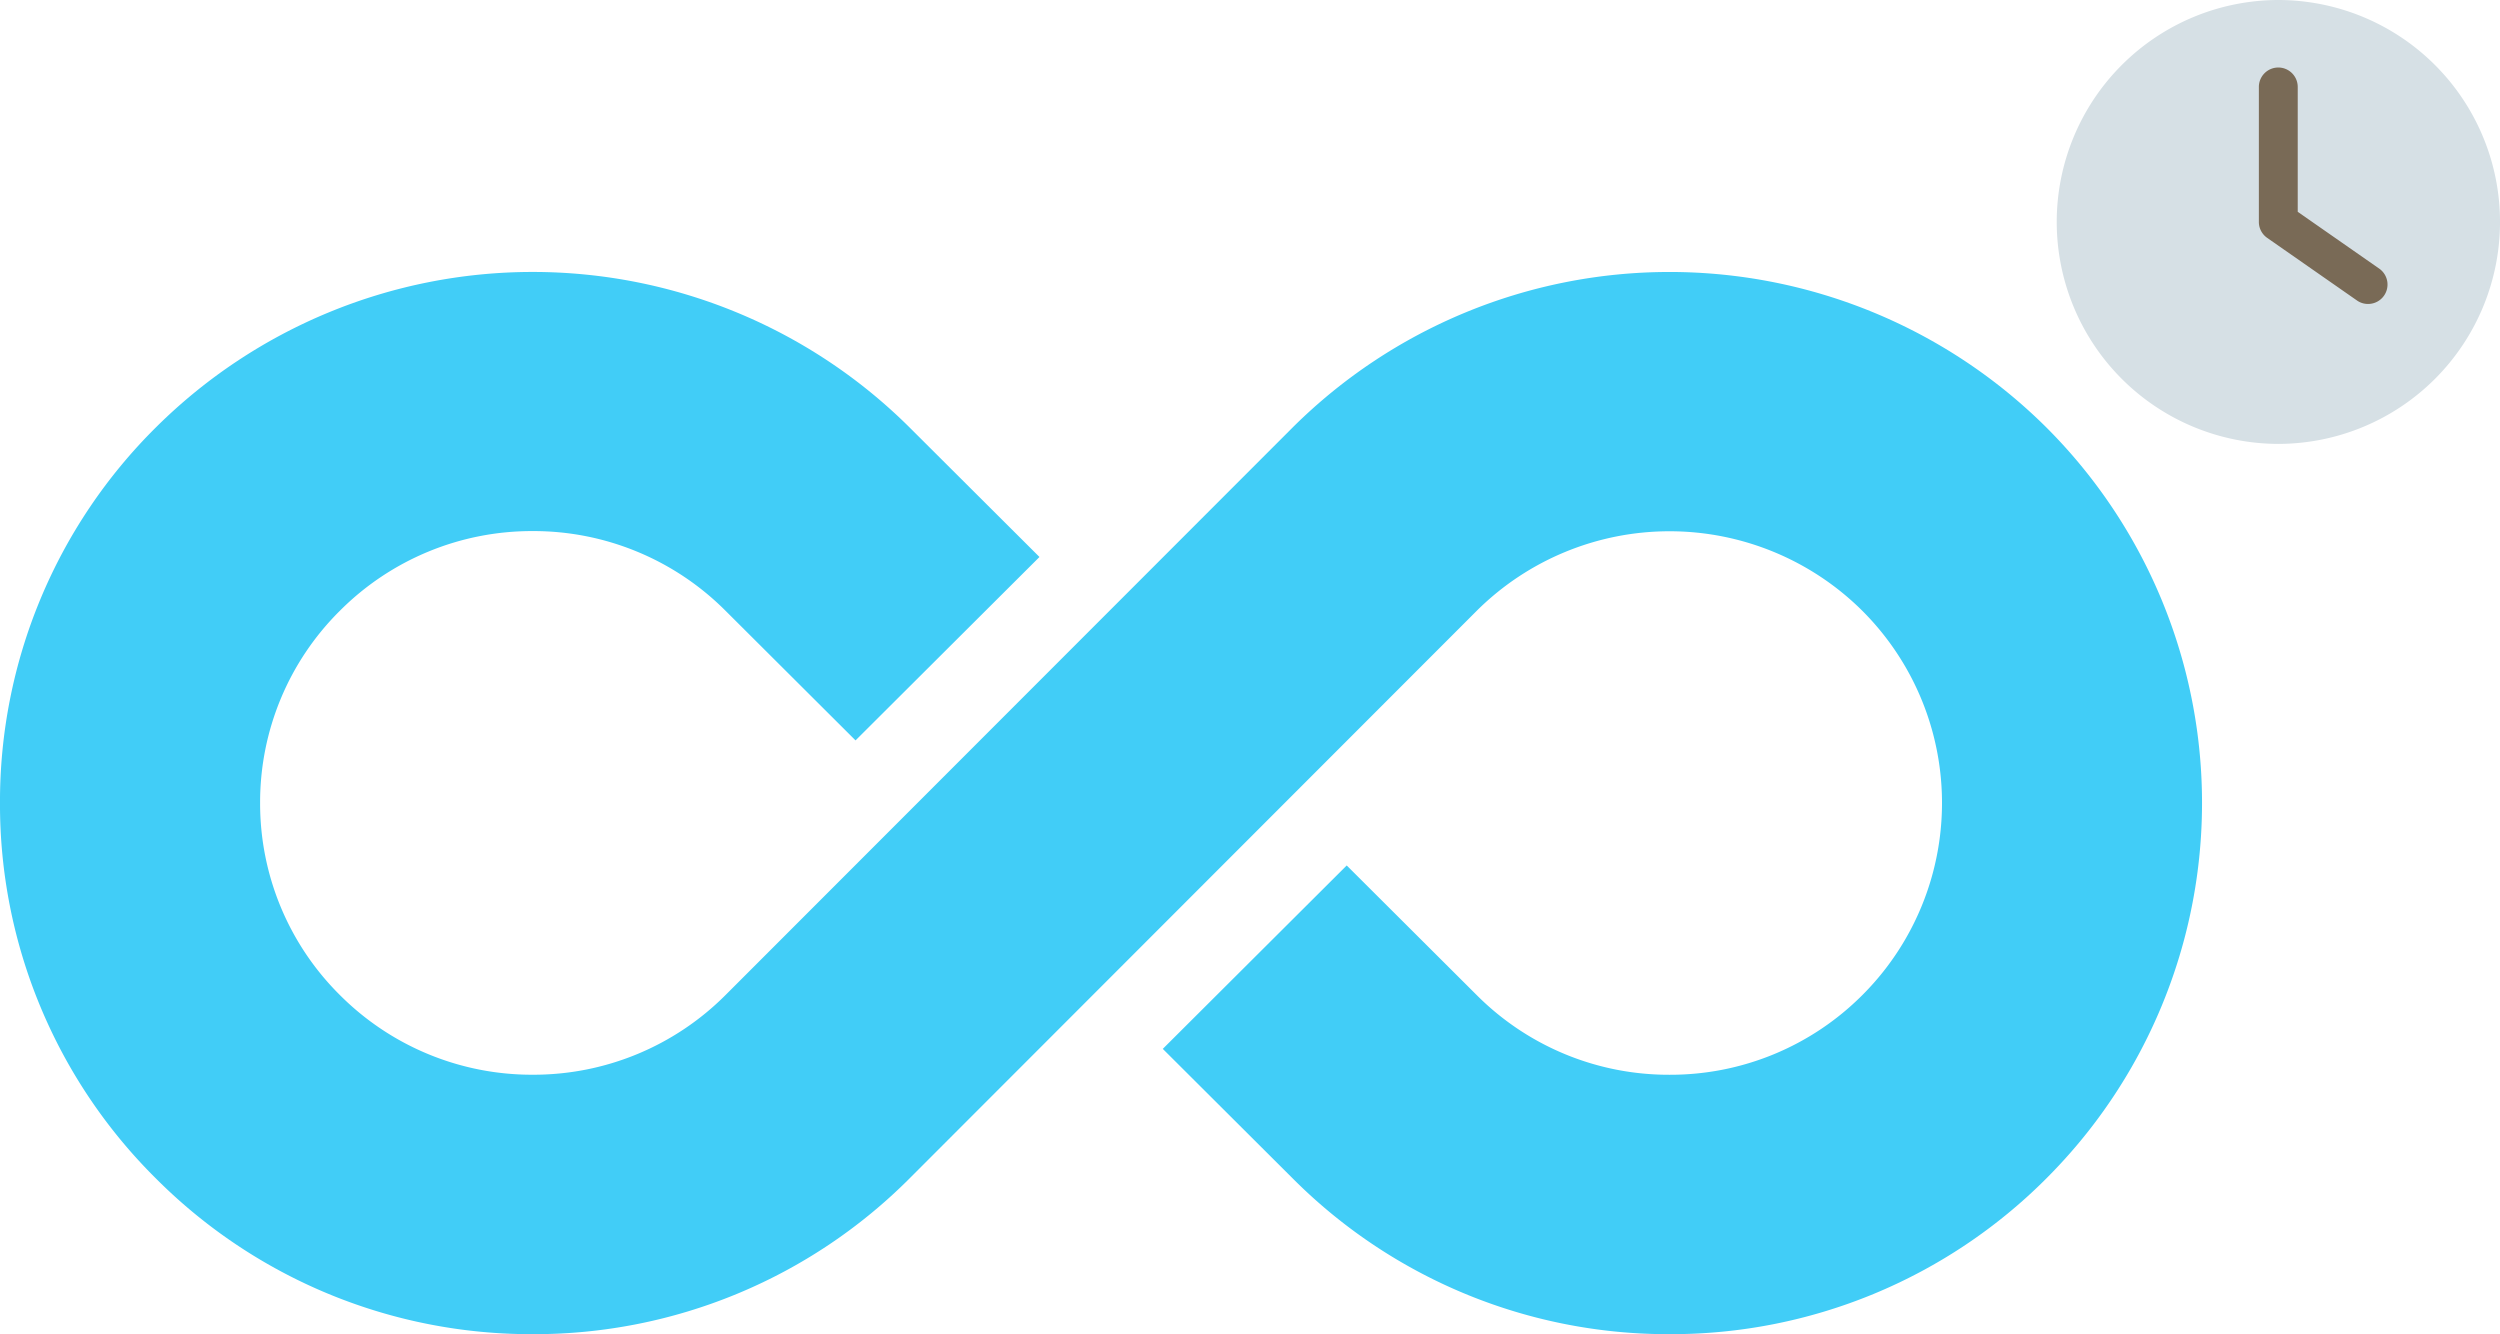
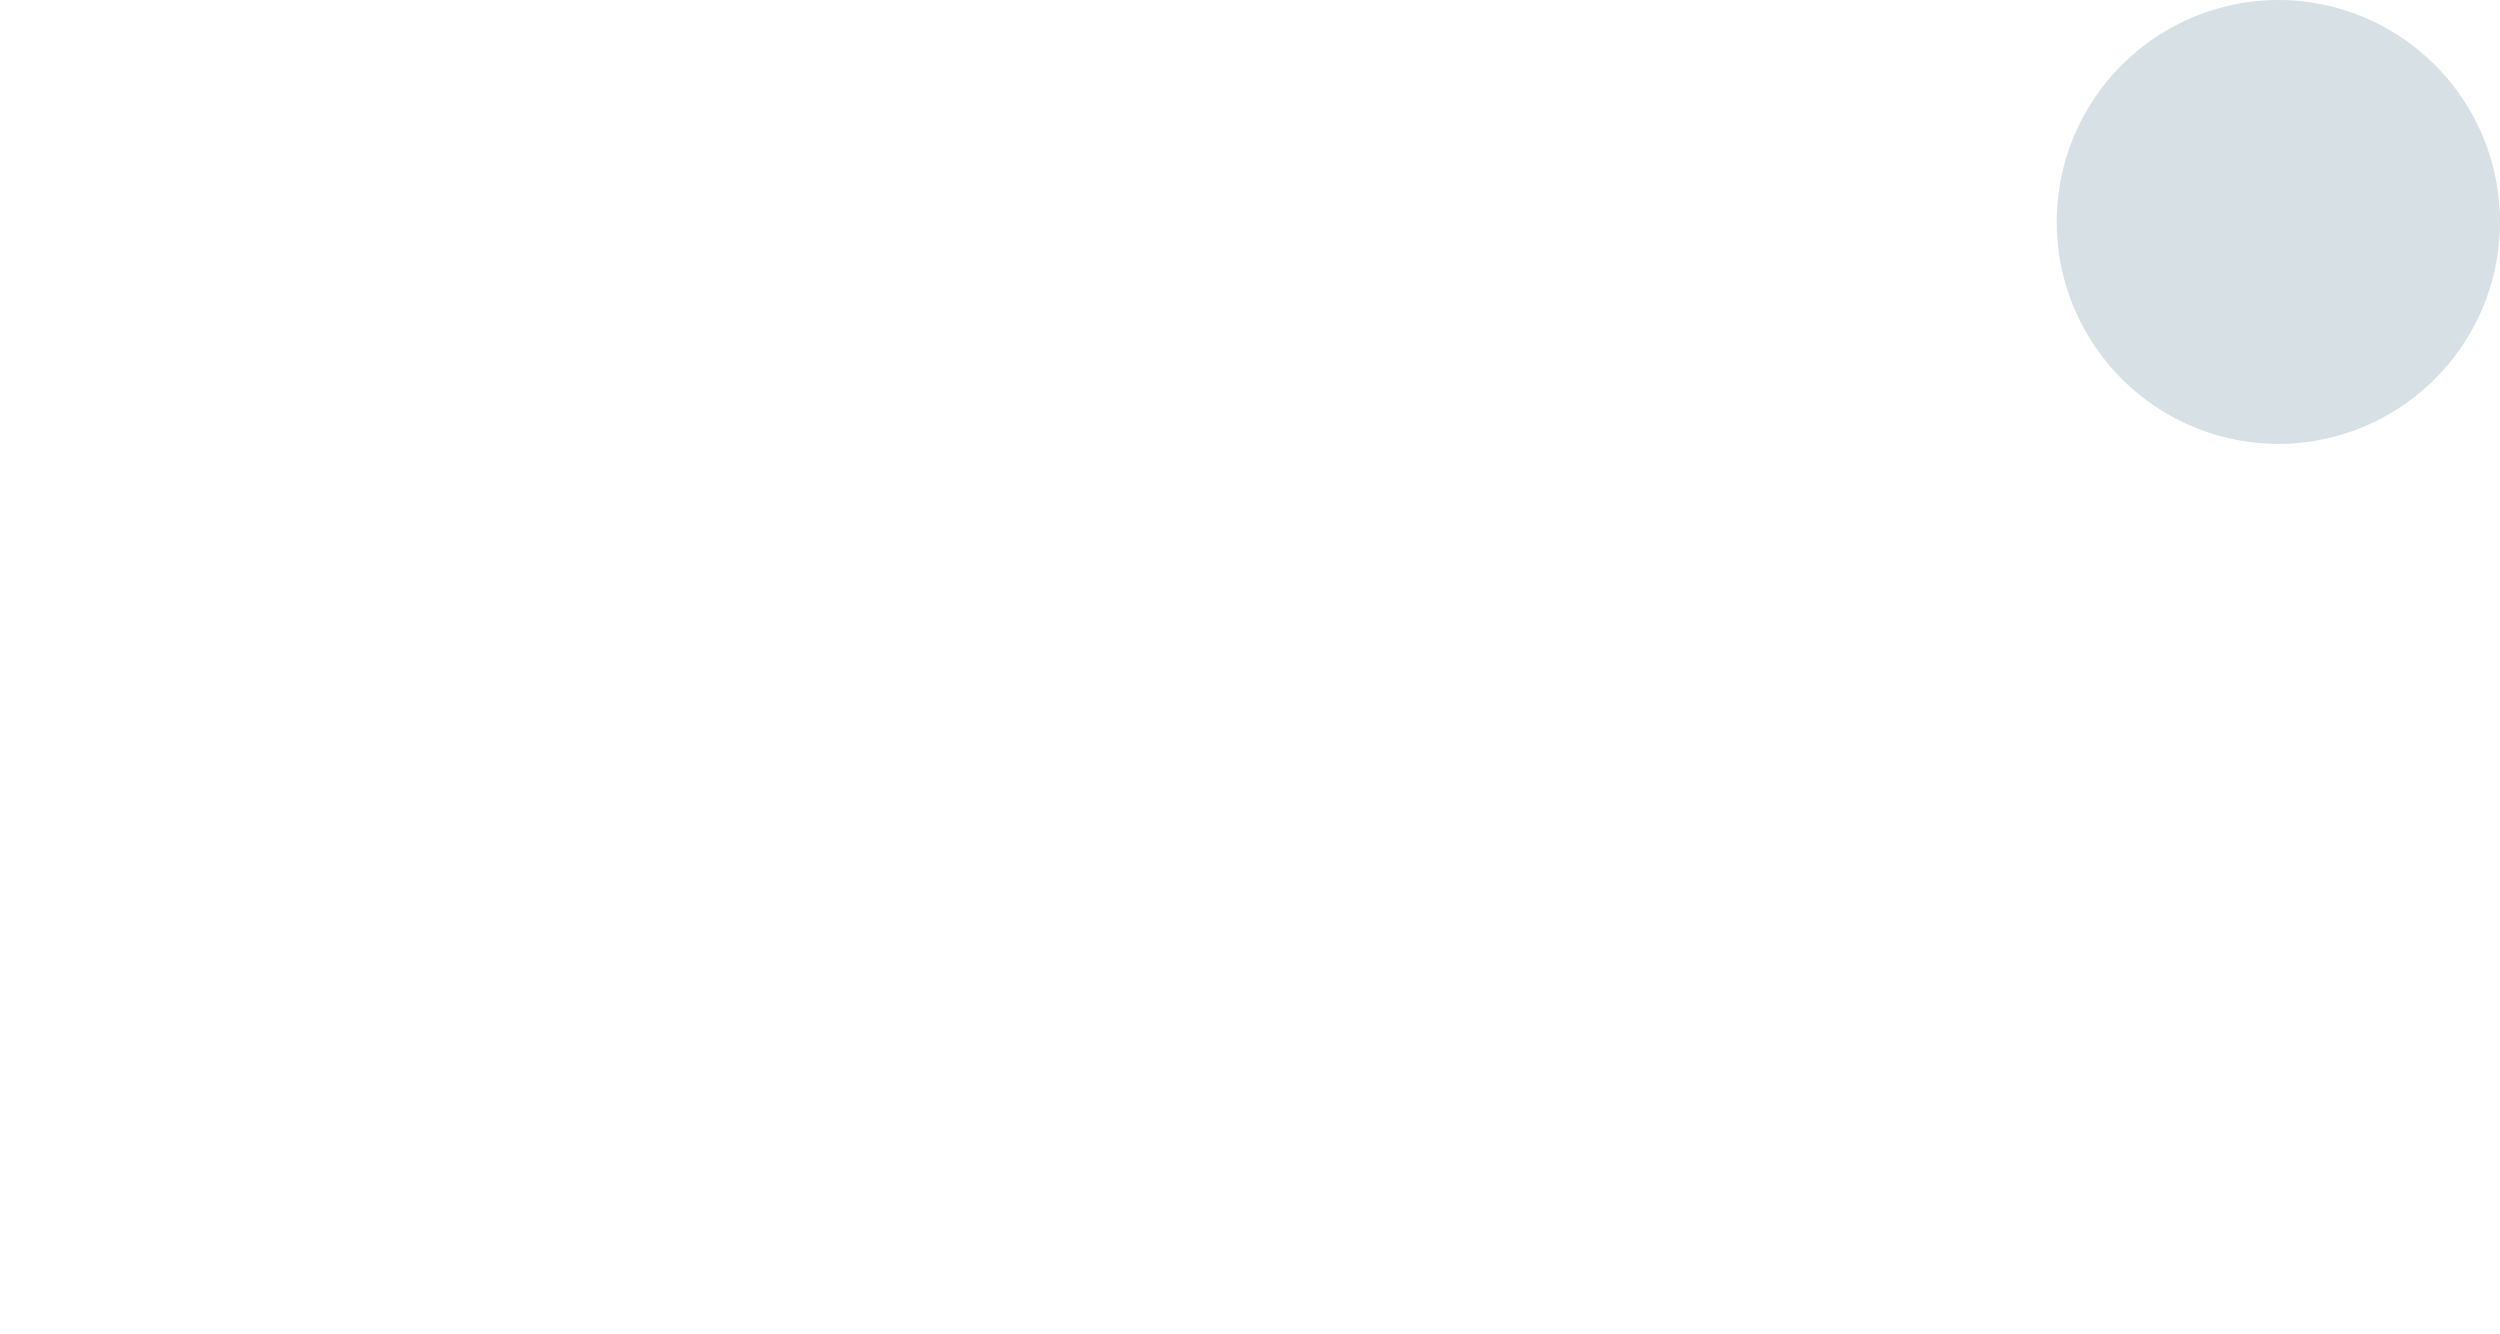
<svg xmlns="http://www.w3.org/2000/svg" id="abt_merit_fig4" width="193.004" height="103" viewBox="0 0 193.004 103">
-   <path id="パス_2004" data-name="パス 2004" d="M-2088.2,1348.266a40.915,40.915,0,0,1-29.081-12.013l-10.041-10.012,14.2-14.16,10.041,10.013a20.936,20.936,0,0,0,14.88,6.146,20.935,20.935,0,0,0,14.881-6.146,20.964,20.964,0,0,0,.029-29.648l-.029-.029a21.11,21.11,0,0,0-29.761,0l-43.79,43.824a40.928,40.928,0,0,1-29.094,12.025,40.915,40.915,0,0,1-29.082-12.013,40.675,40.675,0,0,1-12.045-29,40.678,40.678,0,0,1,12.045-29,41.259,41.259,0,0,1,58.163,0l10.042,10.013-14.2,14.16-10.042-10.013a20.934,20.934,0,0,0-14.881-6.147,20.935,20.935,0,0,0-14.882,6.147,20.817,20.817,0,0,0-6.163,14.838,20.823,20.823,0,0,0,6.163,14.839,20.942,20.942,0,0,0,14.882,6.147,20.939,20.939,0,0,0,14.88-6.146l43.791-43.825a41.26,41.26,0,0,1,58.174-.012,40.97,40.97,0,0,1,.058,57.941l-.058.059A40.914,40.914,0,0,1-2088.2,1348.266Z" transform="translate(2217.091 -1245.266)" fill="#41cdf7" />
-   <path id="パス_2005" data-name="パス 2005" d="M-2041.2,1279.536a17.144,17.144,0,0,1-17.108-17.134,17.143,17.143,0,0,1,17.111-17.136,17.141,17.141,0,0,1,17.111,17.136A17.142,17.142,0,0,1-2041.2,1279.536Z" transform="translate(2217.091 -1245.266)" fill="#d6e0e5" />
-   <path id="パス_2028" data-name="パス 2028" d="M-2033.04,1268.09a1.5,1.5,0,0,0-.374-2.088h0l-6.289-4.384v-9.64a1.5,1.5,0,0,0-1.5-1.5,1.5,1.5,0,0,0-1.5,1.5V1262.4a1.5,1.5,0,0,0,.643,1.231l6.93,4.832a1.474,1.474,0,0,0,.854.269A1.5,1.5,0,0,0-2033.04,1268.09Z" transform="translate(2217.091 -1245.266)" fill="#796a56" />
+   <path id="パス_2005" data-name="パス 2005" d="M-2041.2,1279.536a17.144,17.144,0,0,1-17.108-17.134,17.143,17.143,0,0,1,17.111-17.136,17.141,17.141,0,0,1,17.111,17.136A17.142,17.142,0,0,1-2041.2,1279.536" transform="translate(2217.091 -1245.266)" fill="#d6e0e5" />
</svg>